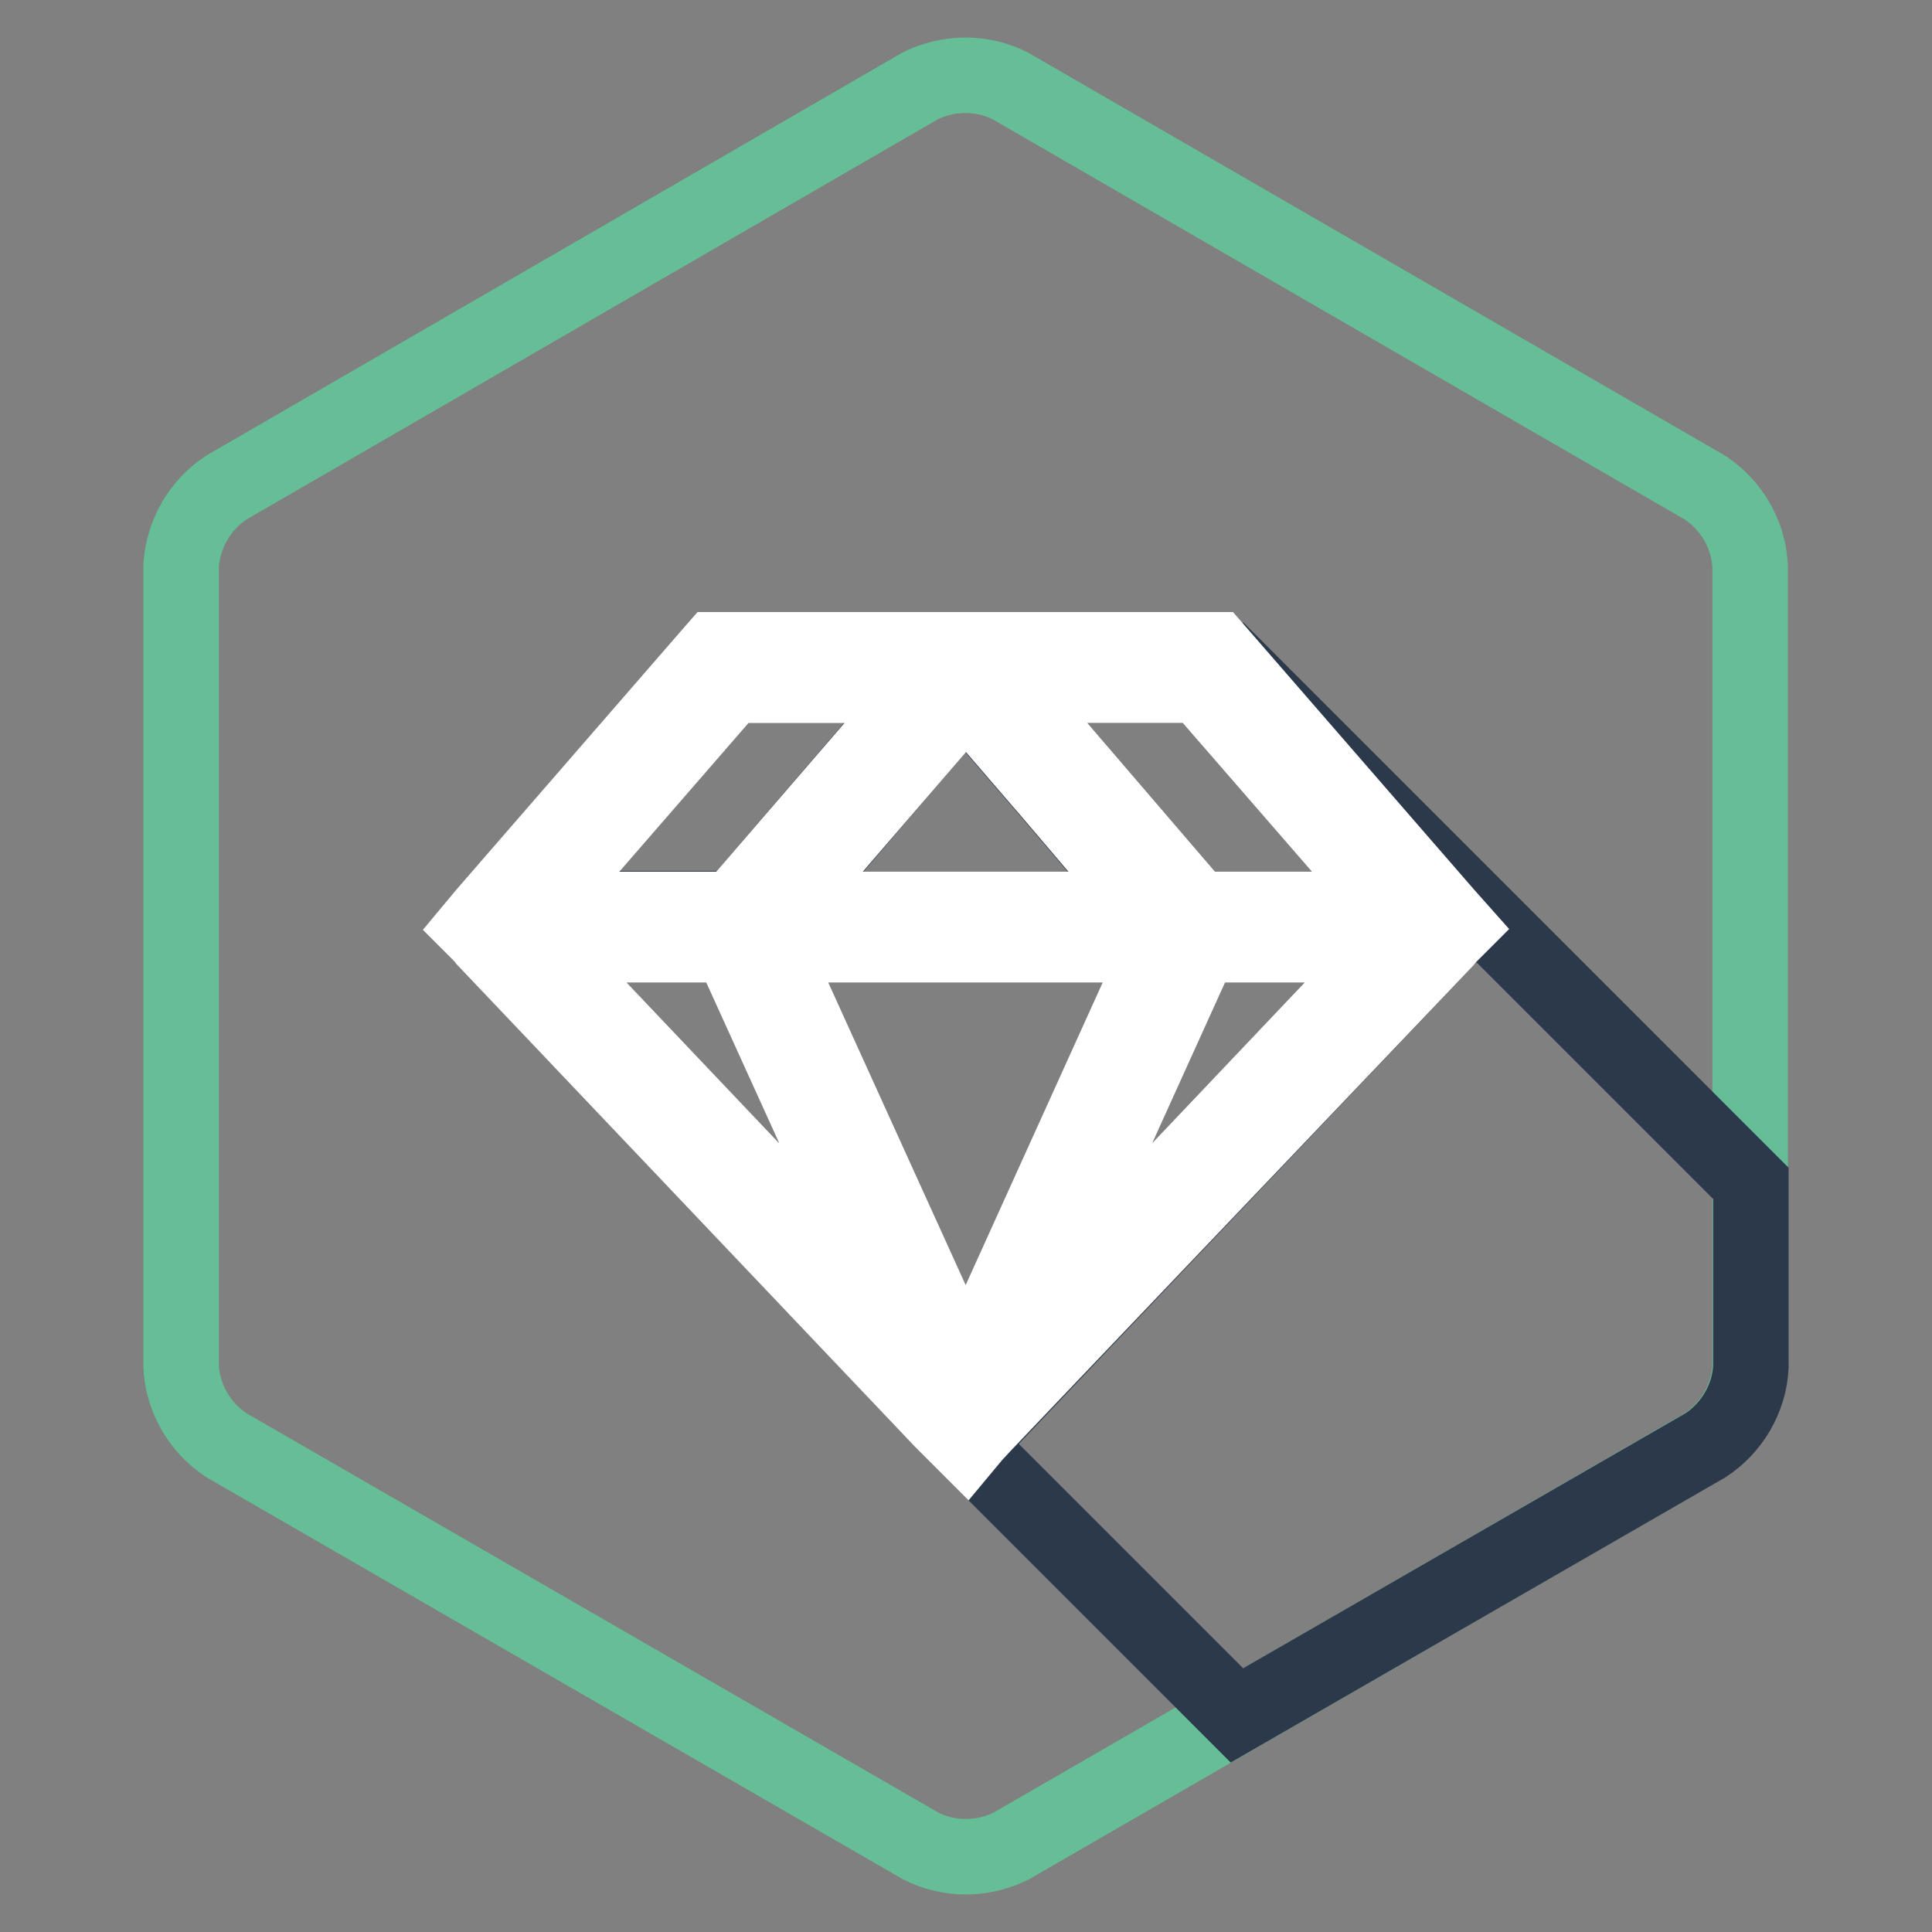
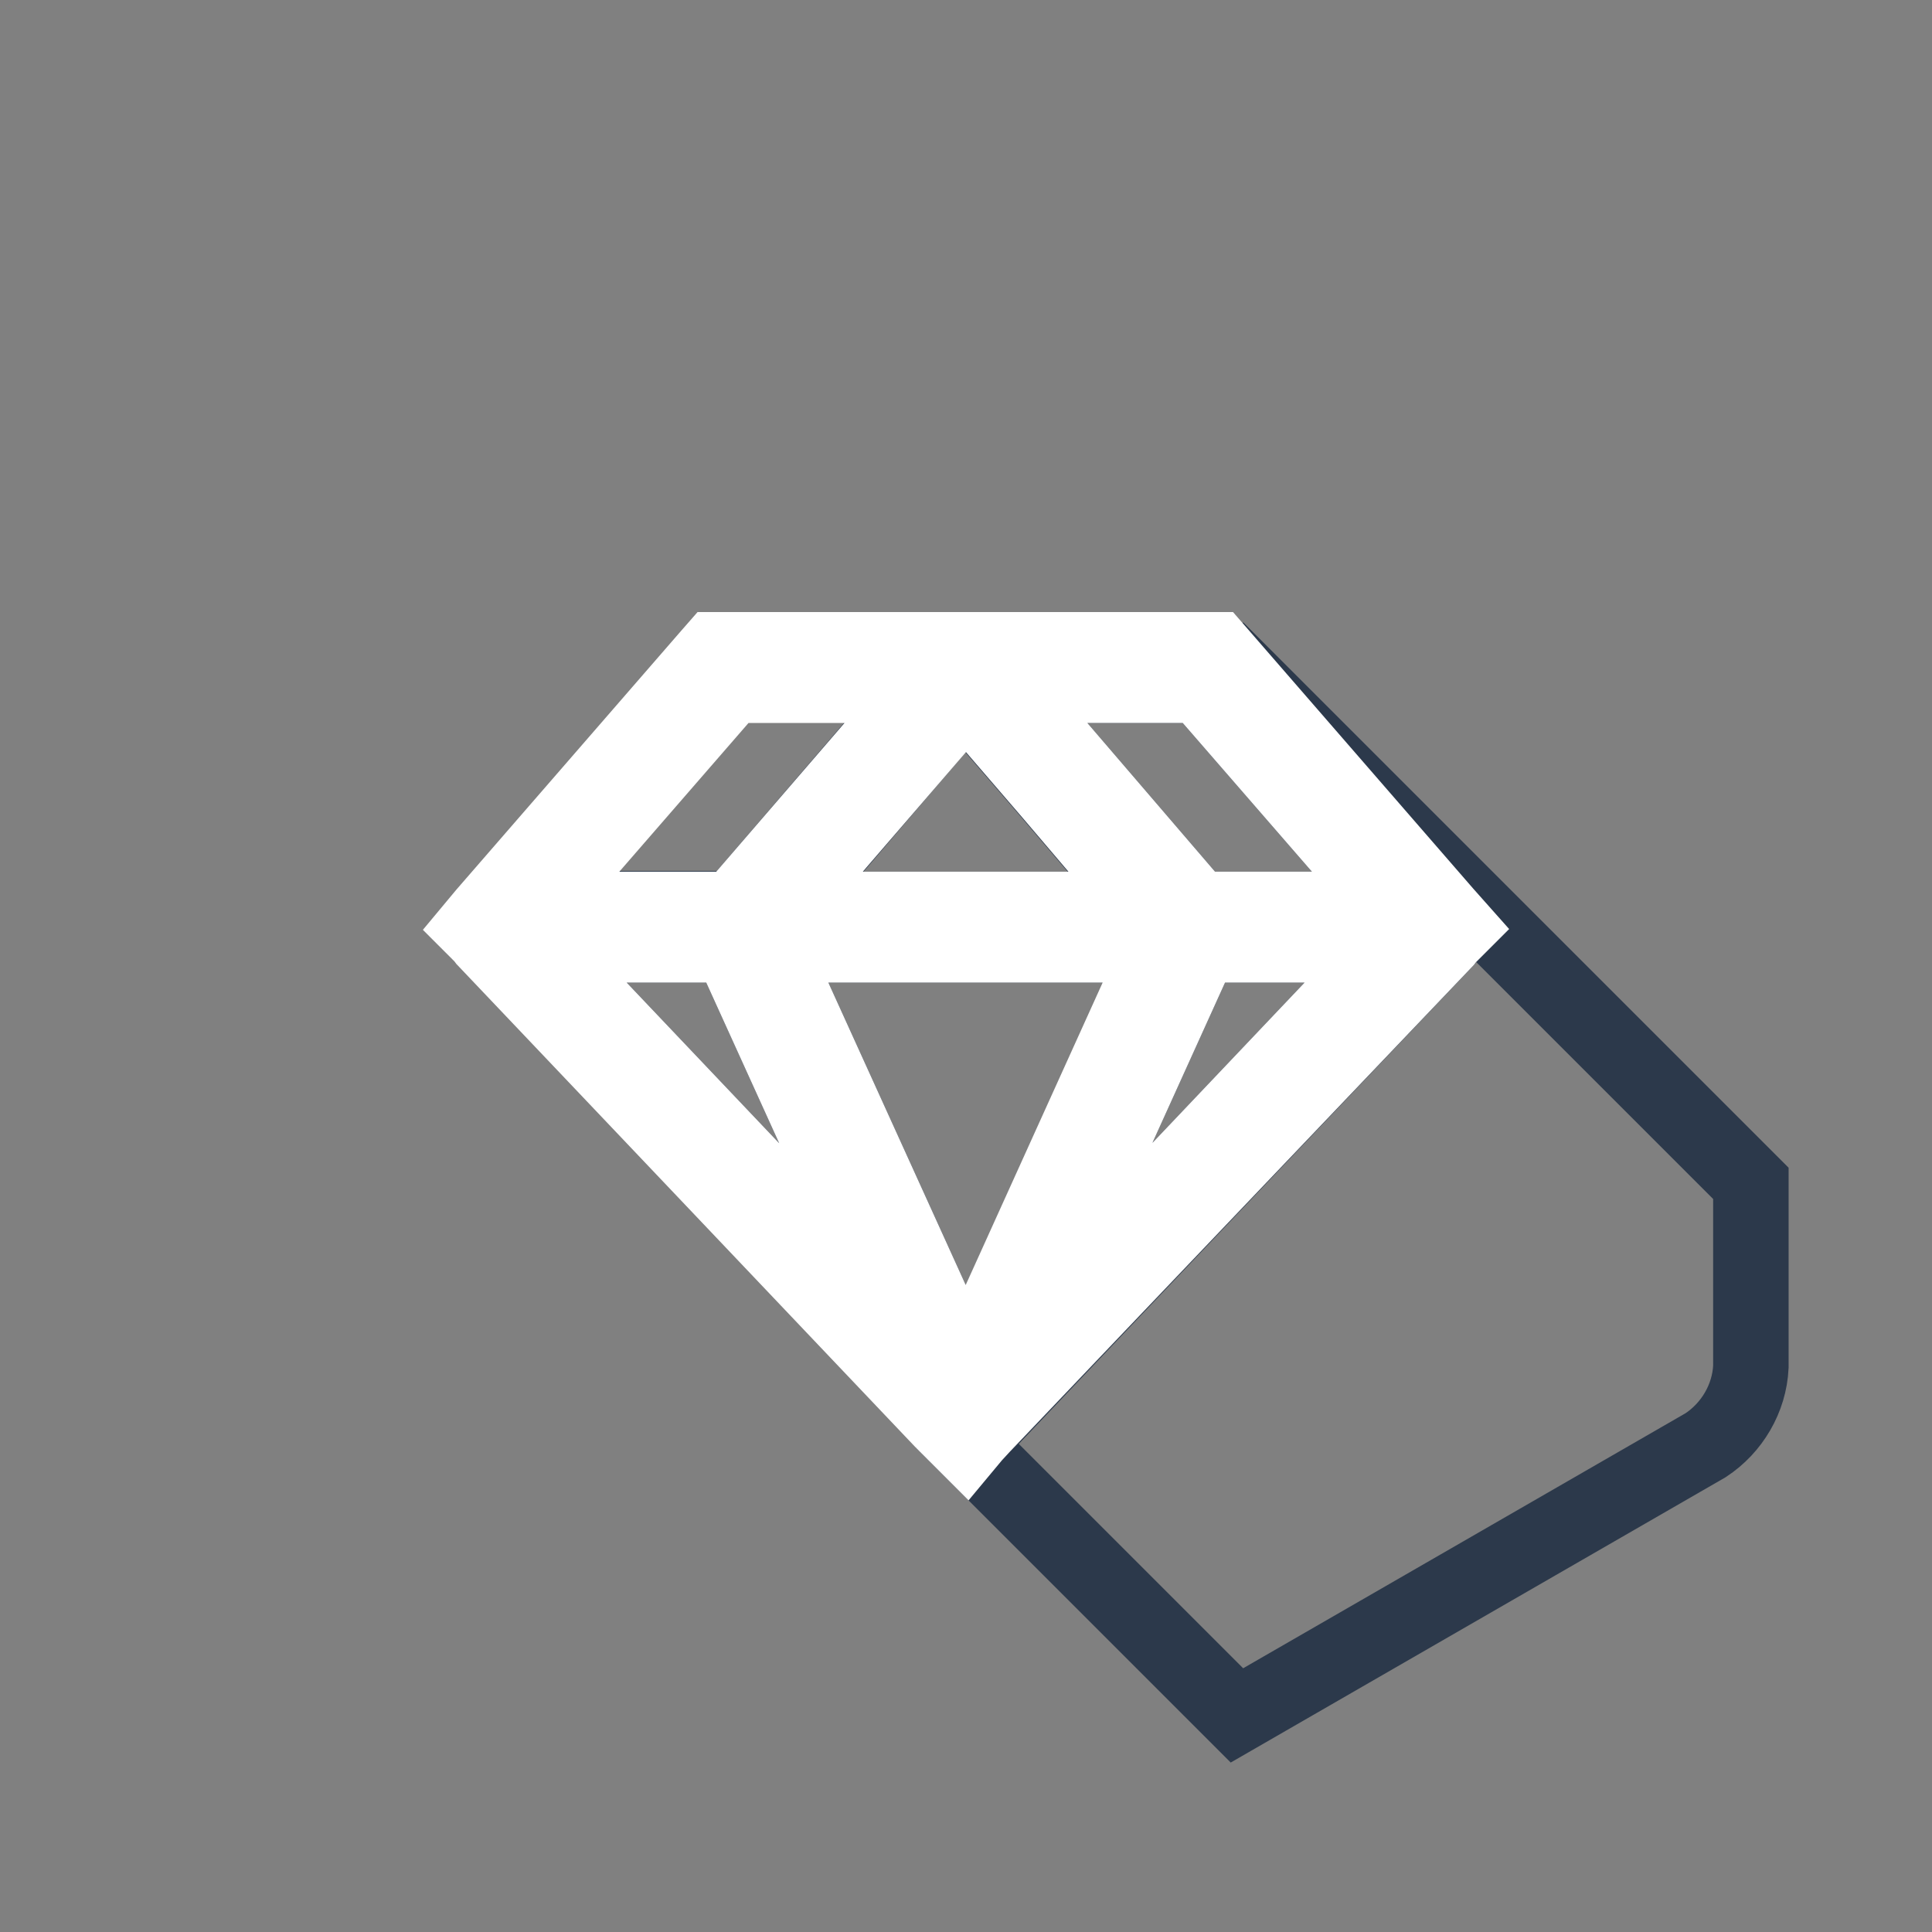
<svg xmlns="http://www.w3.org/2000/svg" version="1.1" x="0px" y="0px" viewBox="0 0 256 256" enable-background="new 0 0 256 256" xml:space="preserve">
  <rect x="0" y="0" width="256" height="256" fill="#808080" stroke="none" />
  <g>
-     <path stroke-width="10" fill-opacity="0" stroke="#66be97" d="M24,74.9c0.3-4.2,2.5-8,6-10.3l91.9-53.2c3.8-1.9,8.3-1.9,12,0l92,53.2c3.5,2.3,5.8,6.2,6,10.4v106.1 c-0.2,4.2-2.5,8.1-6,10.4L134,244.6c-3.8,1.9-8.3,1.9-12,0L30,191.5c-3.5-2.3-5.8-6.2-6-10.4V74.9z" />
-     <path stroke-width="10" fill-opacity="0" stroke="#2c394b" d="M120.4,93.5l2.4-2.8H96.9l-25.8,29.7h26.2L120.4,93.5z M161.2,86l30.4,35l1.6,1.8l-0.7,0.7l-0.6,0.6 l-0.3,0.4L130.3,189l-1.2,1.3l-1,1.2l35.8,35.8l62.1-35.8c3.5-2.3,5.8-6.2,6-10.4v-24.3L161.2,86z M184.8,120.5L159,90.8h-25.8 l25.5,29.7H184.8z M71.4,125.2l48.7,51.3l-23.3-51.3H71.4z M184.5,125.2h-25.4l-23.2,51.2L184.5,125.2z M153.9,125.2H102l25.8,56.8 l0.2,0.4l24.6-54.2L153.9,125.2z M103.4,120.5h48.9L139.1,105l-11.2-13l-16.8,19.7L103.4,120.5z" />
+     <path stroke-width="10" fill-opacity="0" stroke="#2c394b" d="M120.4,93.5l2.4-2.8H96.9l-25.8,29.7h26.2L120.4,93.5M161.2,86l30.4,35l1.6,1.8l-0.7,0.7l-0.6,0.6 l-0.3,0.4L130.3,189l-1.2,1.3l-1,1.2l35.8,35.8l62.1-35.8c3.5-2.3,5.8-6.2,6-10.4v-24.3L161.2,86z M184.8,120.5L159,90.8h-25.8 l25.5,29.7H184.8z M71.4,125.2l48.7,51.3l-23.3-51.3H71.4z M184.5,125.2h-25.4l-23.2,51.2L184.5,125.2z M153.9,125.2H102l25.8,56.8 l0.2,0.4l24.6-54.2L153.9,125.2z M103.4,120.5h48.9L139.1,105l-11.2-13l-16.8,19.7L103.4,120.5z" />
    <path stroke-width="10" fill-opacity="0" stroke="#ffffff" d="M62.8,122.9l0.6,0.6l0.6,0.6l0.3,0.4l60.8,64l2.9,2.9l1-1.2l1.2-1.3l61.3-64.3l0.3-0.4l0.6-0.6l0.7-0.7 l-1.6-1.8l-30.4-35H94.7L94,86.9l-29.7,34.2L62.8,122.9z M96.8,125.2l23.3,51.3l-48.7-51.3H96.8z M152.4,120.5h-48.9l7.5-8.8 L128,92l11.2,13L152.4,120.5z M159,90.8l25.8,29.7h-26.1l-25.5-29.7H159z M122.8,90.8l-2.4,2.8l-23.2,26.9H71.1l25.8-29.7H122.8z  M127.8,182L102,125.2h51.9l-1.4,3L128,182.3L127.8,182z M184.5,125.2l-48.6,51.2l23.2-51.2H184.5z" />
  </g>
</svg>